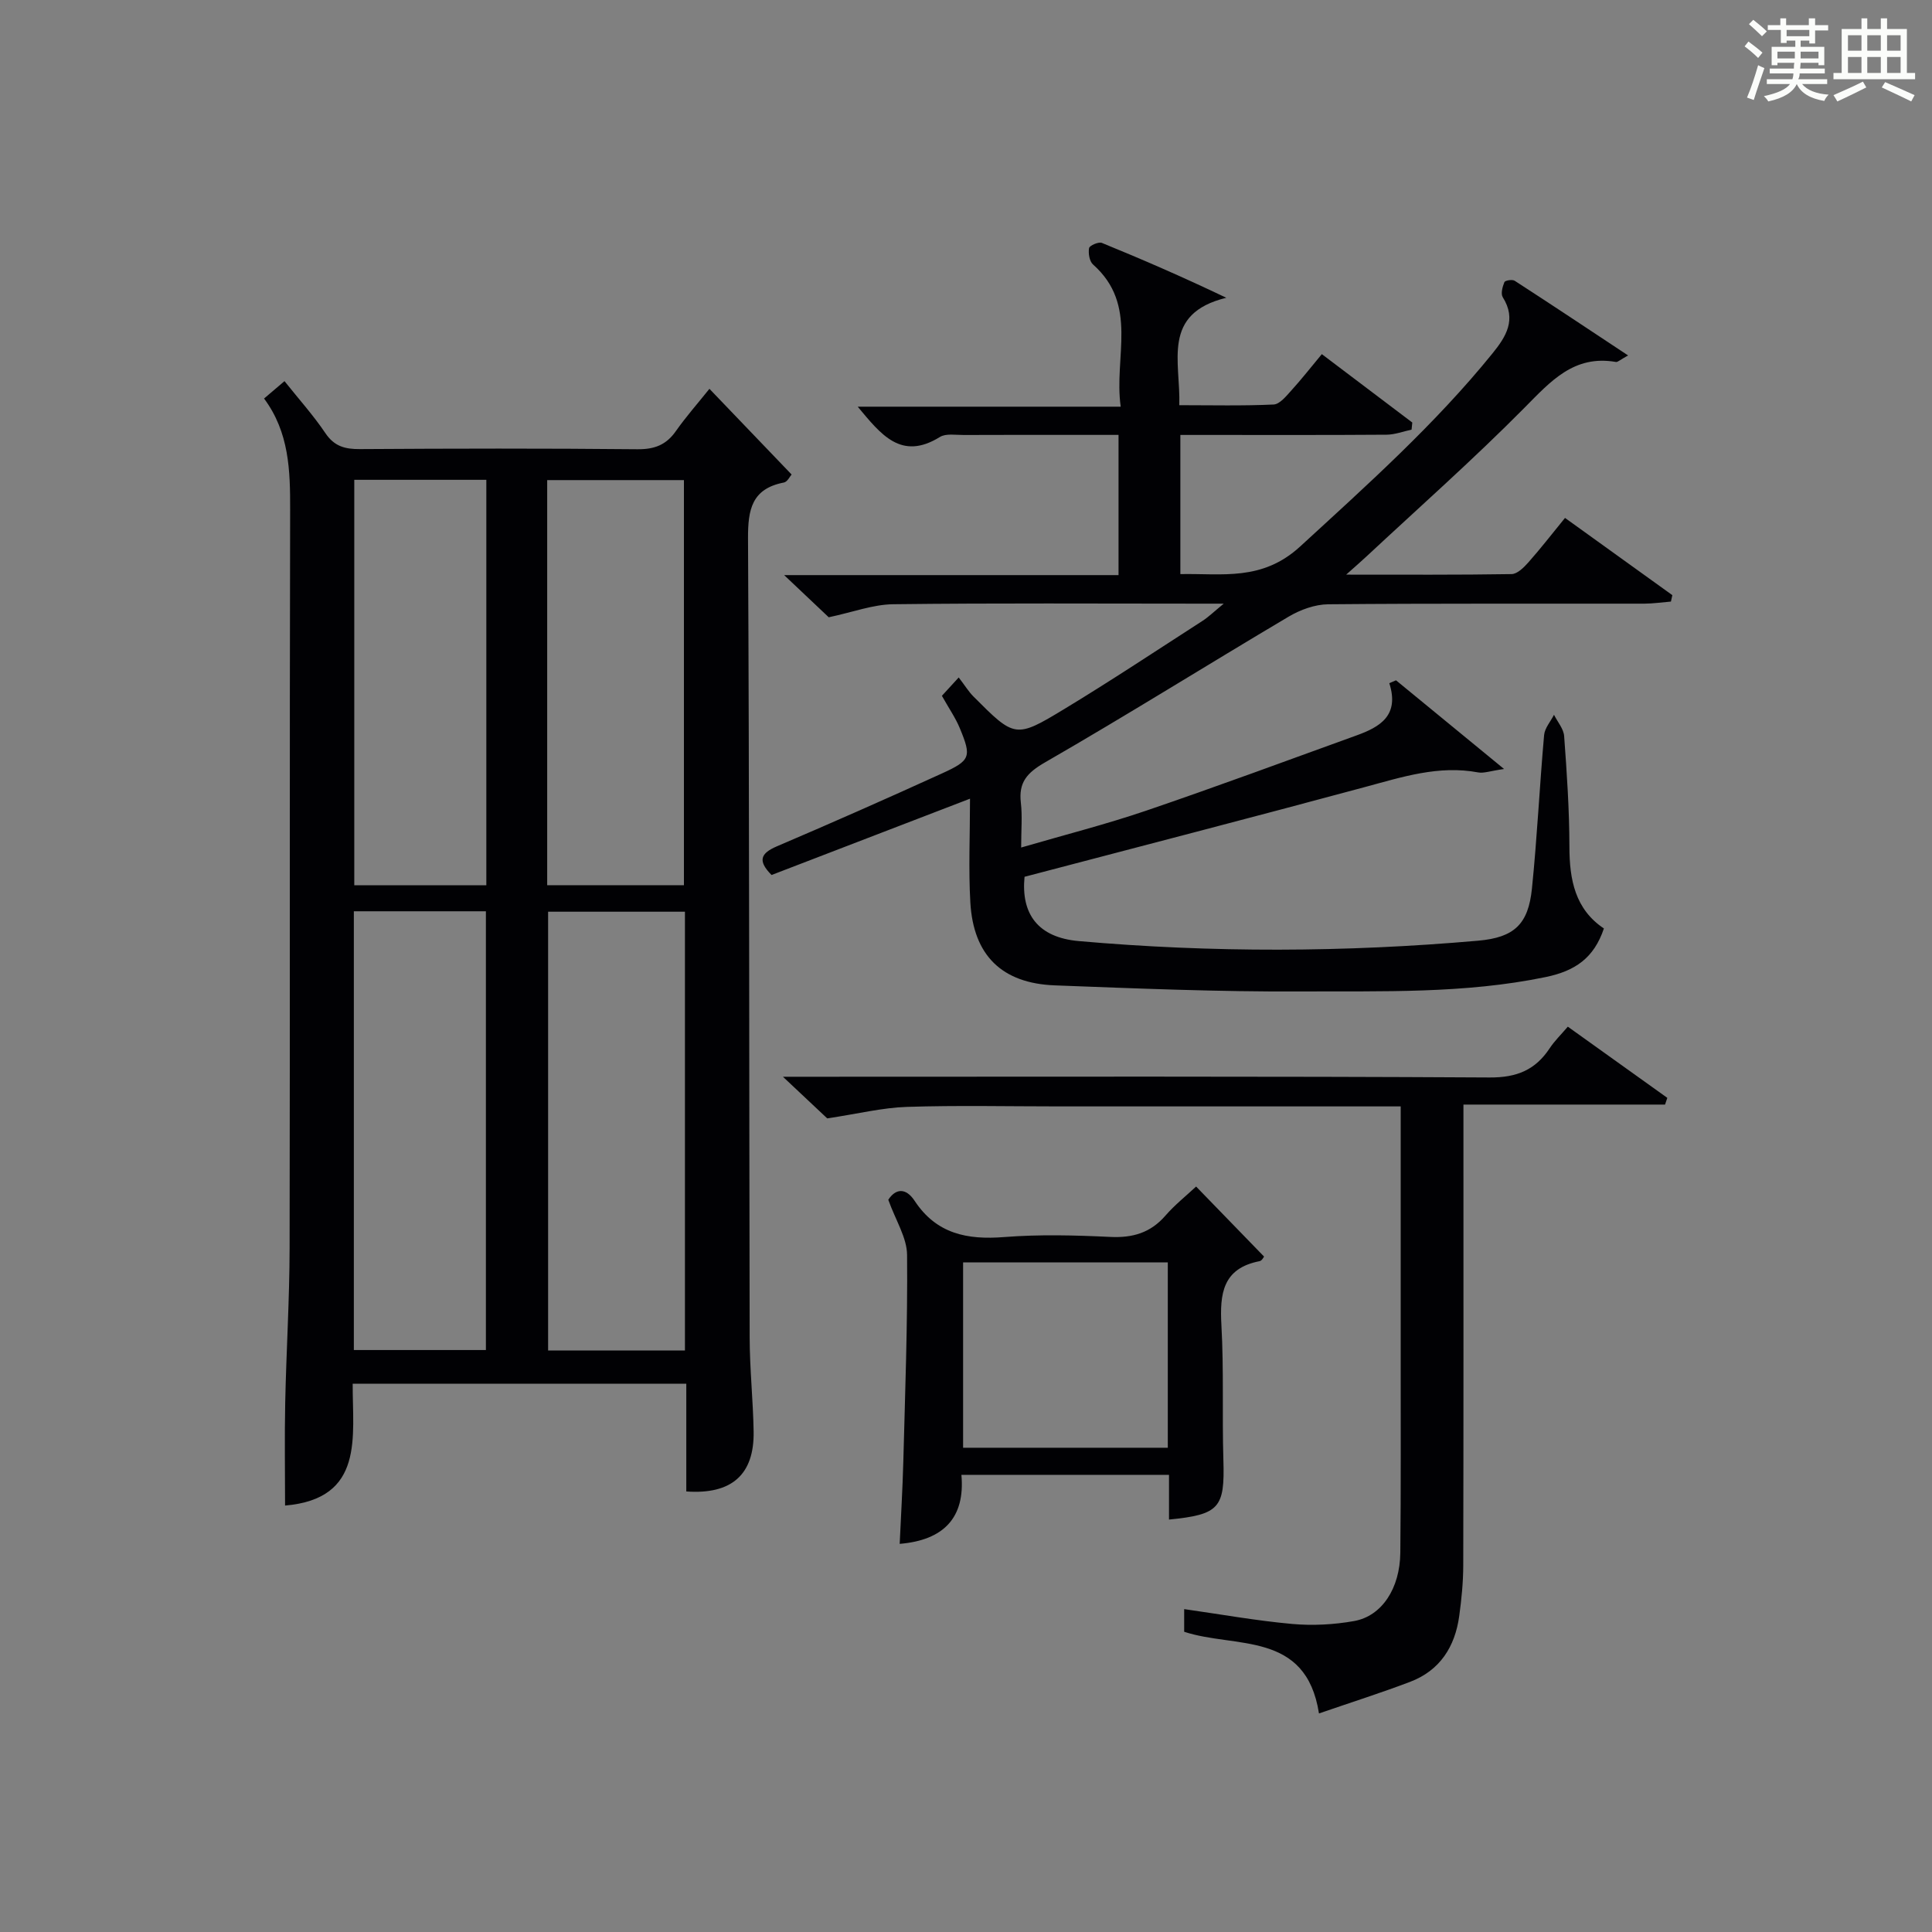
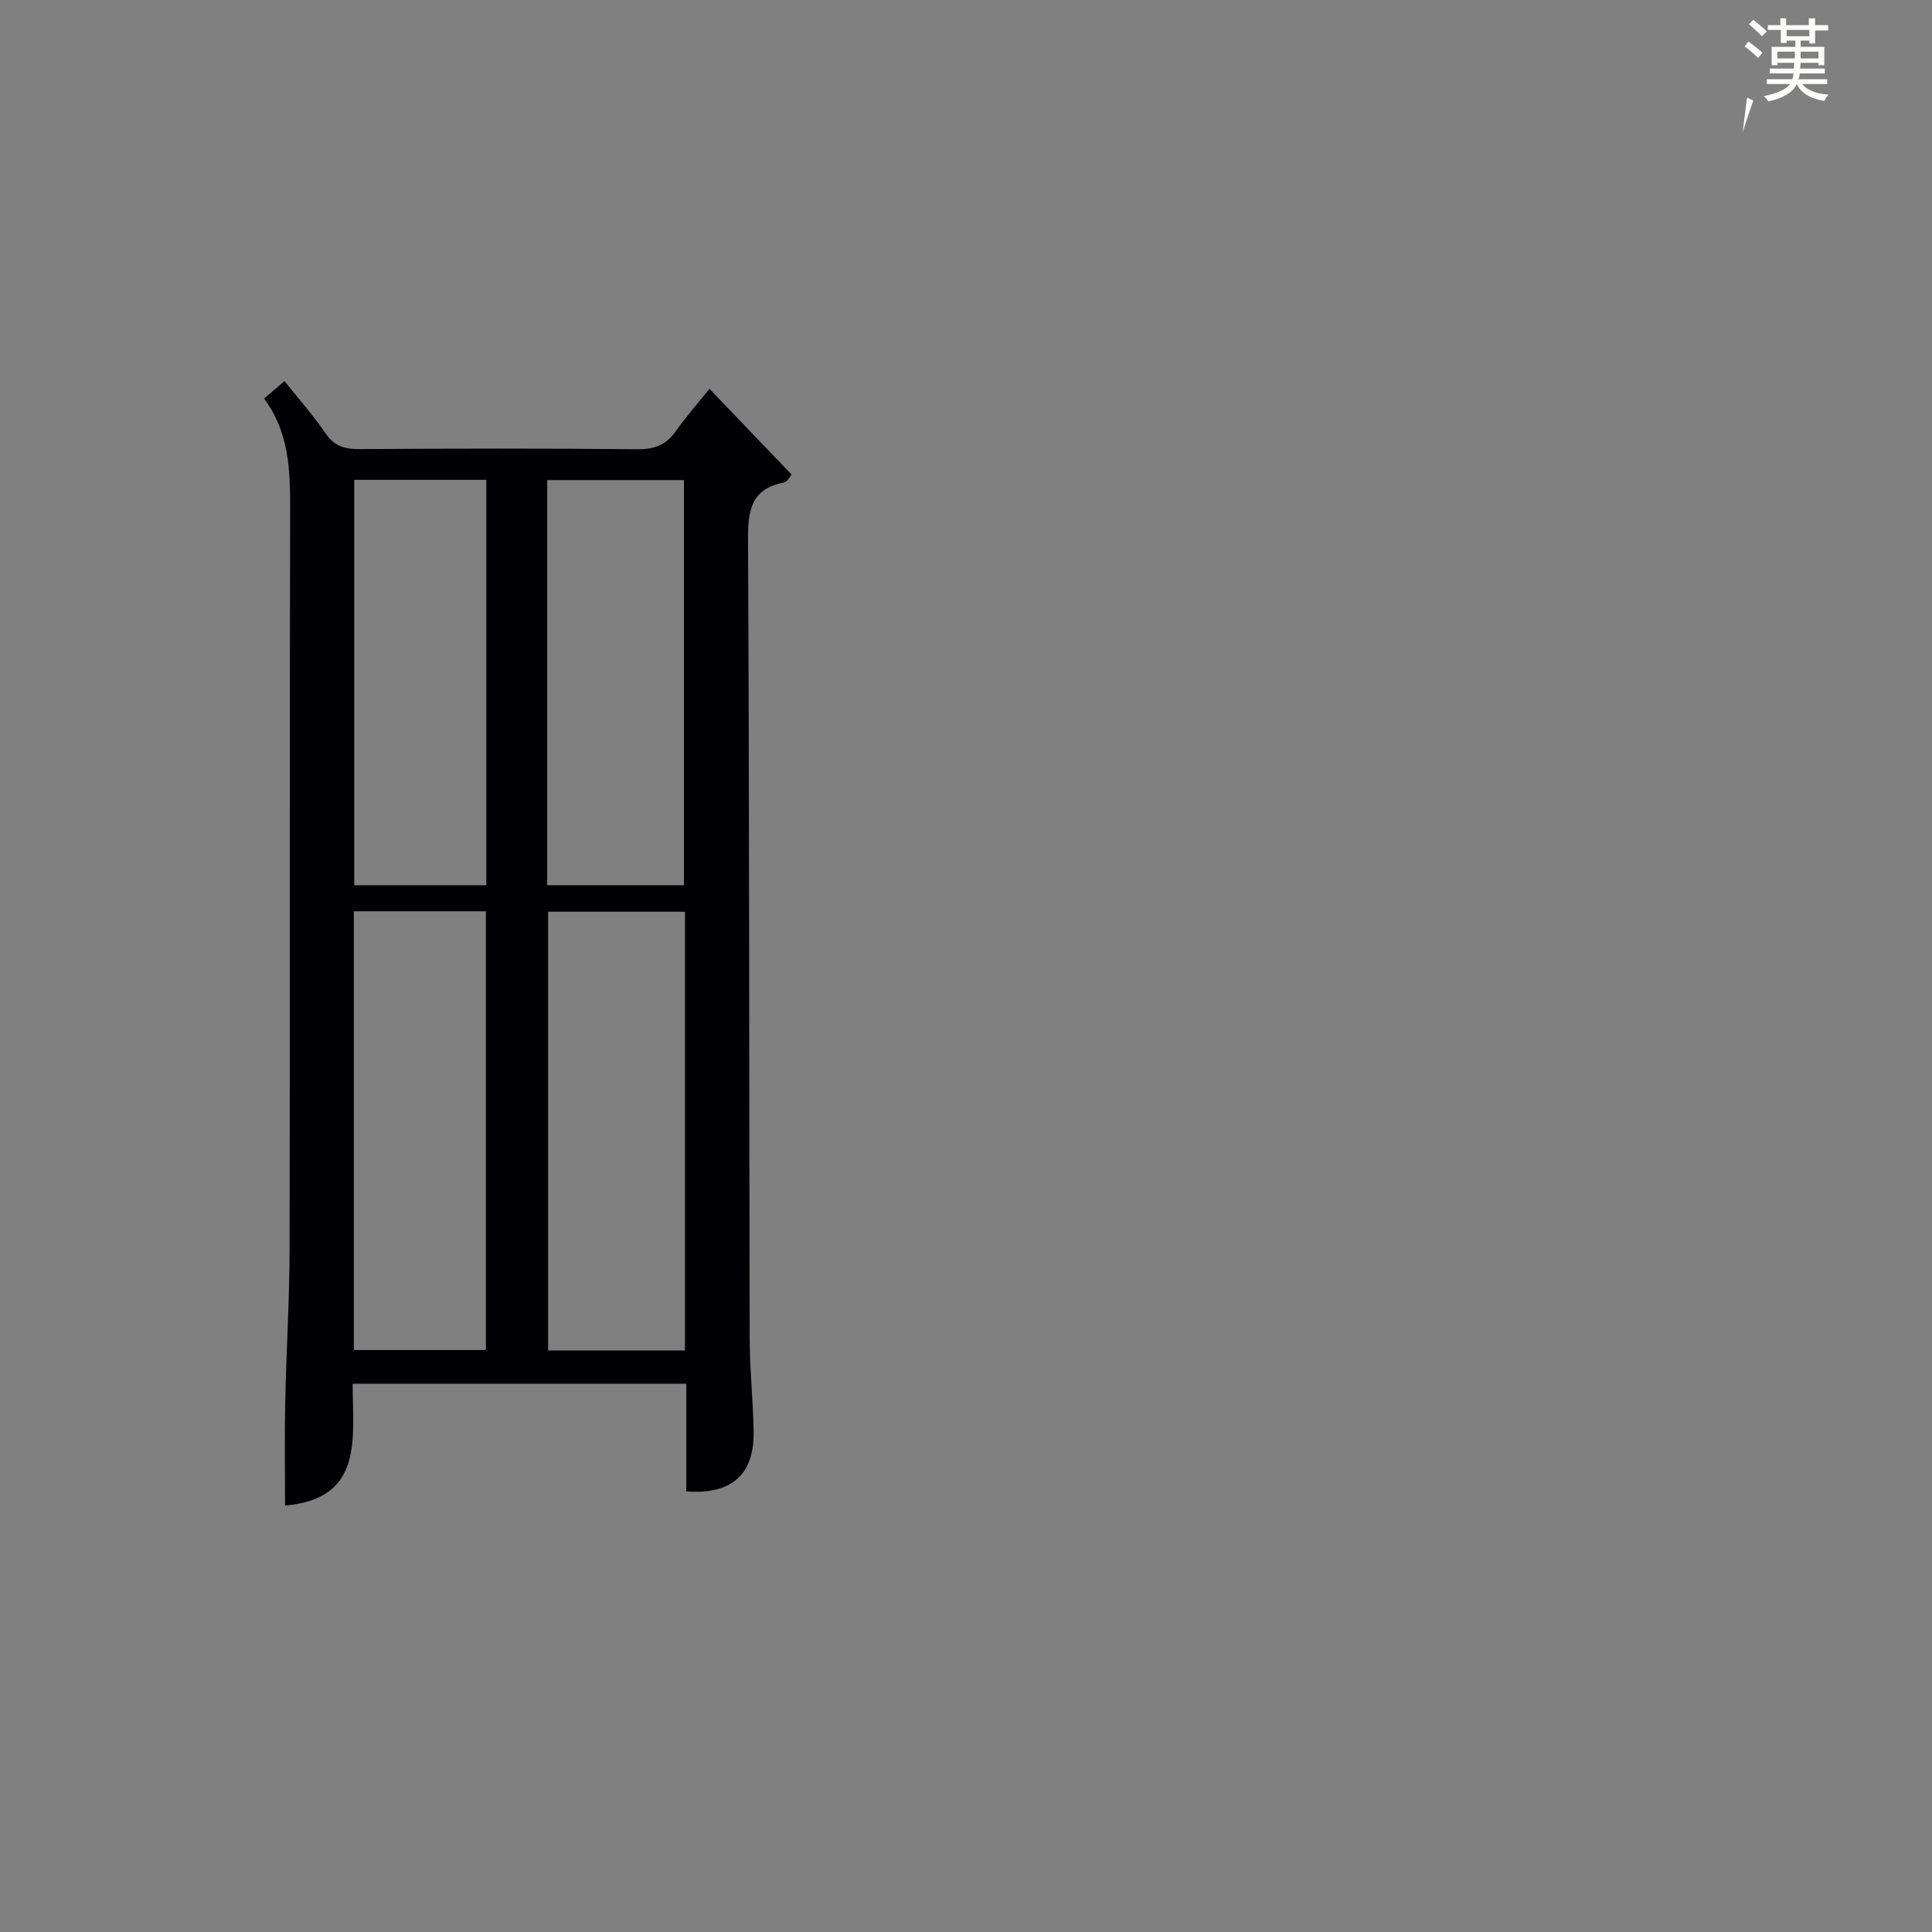
<svg xmlns="http://www.w3.org/2000/svg" version="1.1" id="漢_ZDIC_典" x="0px" y="0px" viewBox="0 0 400 400" style="enable-background:new 0 0 400 400;" xml:space="preserve">
  <rect x="0" y="0" width="400" height="400" fill="#808080" stroke="none" />
  <style type="text/css">
	.st1{fill:#010104;}
	.st0{fill:#fbfcfa;}
</style>
  <g>
-     <path class="st0" d="M361.2,9.6l0.8-1c0.9,0.7,1.9,1.4,2.9,2.3L364,12C363,11,362,10.2,361.2,9.6z M361.7,20.2   c0.9-2.1,1.6-4.3,2.3-6.7c0.4,0.2,0.8,0.4,1.3,0.6c-0.7,2.1-1.5,4.3-2.2,6.6L361.7,20.2z M362.1,5l0.9-0.9c1,0.8,2,1.6,2.8,2.4   l-1,1C363.9,6.6,363,5.8,362.1,5z M374.6,3.8h1.2v1.4h2.7v1.1h-2.7v2.7h-1.2V8.4h-1.8v1.3h4.9v3.8h-1.2v-0.5h-3.7   c0,0.4-0.1,0.9-0.1,1.2h5.1v1h-5.2c0,0.5-0.1,0.9-0.3,1.2h6v1h-5.2c1.1,1.3,2.9,2,5.5,2.2c-0.4,0.4-0.7,0.8-0.9,1.3   c-2.9-0.5-4.8-1.6-5.7-3.5H372c-0.8,1.7-2.7,2.9-5.9,3.6c-0.2-0.4-0.6-0.8-0.9-1.1c2.8-0.6,4.6-1.4,5.4-2.5h-4.8v-1h5.3   c0.1-0.3,0.2-0.7,0.2-1.2h-4.9v-1h5c0-0.4,0-0.8,0.1-1.2H368v0.5h-1.2V9.7h4.9V8.4h-1.8v0.5h-1.2V6.2H366V5.2h2.6V3.8h1.2v1.4h4.7   V3.8z M368,12.1h3.6c0-0.4,0-0.9,0-1.4H368V12.1z M369.9,7.5h4.7V6.2h-4.7V7.5z M376.5,10.7h-3.7c0,0.5,0,1,0,1.4h3.7V10.7z" />
-     <path class="st0" d="M385.3,3.8h1.3V6h2.8V3.8h1.3V6h4.1v9.1h1.7v1.3h-16.9v-1.3h1.7V6h4.1V3.8z M385.7,16.9l0.7,1.2   c-1.8,0.9-3.8,1.9-6,2.9c-0.2-0.4-0.5-0.8-0.8-1.3C381.9,18.7,383.9,17.8,385.7,16.9z M382.6,10.5h2.8V7.3h-2.8V10.5z M382.6,15.1   h2.8v-3.3h-2.8V15.1z M386.6,10.5h2.8V7.3h-2.8V10.5z M386.6,15.1h2.8v-3.3h-2.8V15.1z M390.3,17c2.1,0.9,4.1,1.8,6.1,2.7l-0.7,1.3   c-2.2-1.1-4.2-2-6.1-2.9L390.3,17z M393.5,7.3h-2.8v3.2h2.8V7.3z M390.7,15.1h2.8v-3.3h-2.8V15.1z" />
+     <path class="st0" d="M361.2,9.6l0.8-1c0.9,0.7,1.9,1.4,2.9,2.3L364,12C363,11,362,10.2,361.2,9.6z M361.7,20.2   c0.4,0.2,0.8,0.4,1.3,0.6c-0.7,2.1-1.5,4.3-2.2,6.6L361.7,20.2z M362.1,5l0.9-0.9c1,0.8,2,1.6,2.8,2.4   l-1,1C363.9,6.6,363,5.8,362.1,5z M374.6,3.8h1.2v1.4h2.7v1.1h-2.7v2.7h-1.2V8.4h-1.8v1.3h4.9v3.8h-1.2v-0.5h-3.7   c0,0.4-0.1,0.9-0.1,1.2h5.1v1h-5.2c0,0.5-0.1,0.9-0.3,1.2h6v1h-5.2c1.1,1.3,2.9,2,5.5,2.2c-0.4,0.4-0.7,0.8-0.9,1.3   c-2.9-0.5-4.8-1.6-5.7-3.5H372c-0.8,1.7-2.7,2.9-5.9,3.6c-0.2-0.4-0.6-0.8-0.9-1.1c2.8-0.6,4.6-1.4,5.4-2.5h-4.8v-1h5.3   c0.1-0.3,0.2-0.7,0.2-1.2h-4.9v-1h5c0-0.4,0-0.8,0.1-1.2H368v0.5h-1.2V9.7h4.9V8.4h-1.8v0.5h-1.2V6.2H366V5.2h2.6V3.8h1.2v1.4h4.7   V3.8z M368,12.1h3.6c0-0.4,0-0.9,0-1.4H368V12.1z M369.9,7.5h4.7V6.2h-4.7V7.5z M376.5,10.7h-3.7c0,0.5,0,1,0,1.4h3.7V10.7z" />
    <path class="st1" d="M146.88,80.5c5.8,6.05,11.29,11.77,17.01,17.74c-0.33,0.36-0.86,1.52-1.59,1.66c-6.64,1.28-7.46,5.57-7.43,11.58   c0.28,55.15,0.22,110.3,0.34,165.45c0.01,6.48,0.71,12.95,0.82,19.44c0.15,8.93-4.54,13.09-13.94,12.42c0-7.28,0-14.59,0-22.31   c-22.98,0-45.69,0-69.07,0c-0.06,10.91,2.53,23.81-14,25.23c0-6.97-0.12-14.15,0.03-21.32c0.22-10.64,0.89-21.29,0.91-31.93   c0.1-50.99-0.02-101.97,0.11-152.96c0.02-8.11-0.19-15.98-5.4-22.99c1.46-1.25,2.68-2.28,4.23-3.6c2.99,3.75,5.99,7.09,8.47,10.77   c1.85,2.75,4.07,3.32,7.14,3.3c19.16-0.12,38.32-0.16,57.48,0.03c3.54,0.03,5.96-0.91,7.96-3.78   C142.02,86.29,144.42,83.57,146.88,80.5z M113.48,188.76c0,30.54,0,60.74,0,90.85c9.66,0,18.91,0,28.33,0c0-30.41,0-60.49,0-90.85   C132.22,188.76,122.83,188.76,113.48,188.76z M73.26,279.51c9.38,0,18.42,0,27.34,0c0-30.48,0-60.53,0-90.84   c-9.24,0-18.16,0-27.34,0C73.26,219.02,73.26,249.1,73.26,279.51z M141.6,183.27c0-28.23,0-56.1,0-83.87c-9.65,0-18.89,0-28.31,0   c0,28.07,0,55.81,0,83.87C122.77,183.27,132.02,183.27,141.6,183.27z M100.69,99.34c-9.39,0-18.31,0-27.34,0   c0,28.12,0,55.97,0,83.94c9.26,0,18.18,0,27.34,0C100.69,155.24,100.69,127.5,100.69,99.34z" />
-     <path class="st1" d="M337.08,73.59c-1.71,0.94-2.16,1.42-2.52,1.35c-8.71-1.51-13.51,4.01-18.96,9.51c-10.52,10.63-21.75,20.56-32.7,30.77   c-1.06,0.99-2.16,1.94-4.19,3.75c12.15,0,23.21,0.07,34.25-0.11c1.18-0.02,2.54-1.37,3.46-2.41c2.52-2.84,4.85-5.85,7.6-9.22   c7.56,5.44,14.89,10.71,22.22,15.99c-0.1,0.44-0.2,0.89-0.29,1.33c-1.83,0.15-3.66,0.42-5.49,0.43   c-21.83,0.03-43.66-0.07-65.48,0.13c-2.75,0.03-5.77,1.13-8.18,2.56c-16.86,9.99-33.47,20.4-50.45,30.18   c-3.74,2.16-5.49,4.14-4.99,8.37c0.32,2.75,0.06,5.57,0.06,9.25c9.09-2.65,17.56-4.8,25.82-7.61   c14.61-4.98,29.08-10.34,43.59-15.59c4.82-1.74,8.97-4.08,6.81-10.83c0.46-0.2,0.93-0.39,1.39-0.59   c7.06,5.8,14.12,11.59,22.37,18.36c-2.92,0.42-4.21,0.93-5.36,0.71c-8.17-1.53-15.73,0.95-23.45,3.03   c-23.35,6.3-46.76,12.35-70.47,18.58c-0.75,7.71,2.78,12.56,11.21,13.31c27.56,2.43,55.15,2.34,82.71-0.08   c7.5-0.66,10.38-3.44,11.13-10.78c1.08-10.57,1.58-21.2,2.52-31.79c0.13-1.45,1.34-2.8,2.05-4.2c0.73,1.47,1.99,2.9,2.1,4.41   c0.56,7.63,1.08,15.28,1.09,22.92c0.01,6.84,1.19,12.93,7.14,16.91c-2.06,6.13-5.96,8.8-12.06,10.06   c-16.81,3.48-33.8,2.89-50.74,2.98c-16.96,0.09-33.93-0.62-50.89-1.26c-10.95-0.42-16.84-6.21-17.48-17.14   c-0.4-6.93-0.07-13.9-0.07-21.51c-14.3,5.5-27.7,10.65-41.09,15.8c-2.89-2.93-2.32-4.47,1.11-5.94c11.46-4.89,22.86-9.93,34.2-15.1   c5.91-2.69,6.12-3.43,3.67-9.35c-0.88-2.13-2.23-4.07-3.71-6.71c0.82-0.89,1.87-2.04,3.48-3.8c1.37,1.79,2.08,2.96,3.01,3.9   c8.6,8.62,8.71,8.78,18.91,2.6c9.67-5.86,19.1-12.12,28.61-18.25c1.19-0.77,2.22-1.79,4.34-3.53c-2.31,0-3.38,0-4.46,0   c-21.33,0-42.66-0.14-63.98,0.12c-4.17,0.05-8.33,1.64-13.34,2.7c-2.29-2.17-5.35-5.06-9.23-8.73c23.74,0,46.31,0,69.23,0   c0-9.65,0-18.91,0-29.03c-2.58,0-5.33,0-8.07,0c-8,0-16-0.02-23.99,0.02c-1.66,0.01-3.67-0.36-4.92,0.41   c-8.05,4.99-12.23-0.55-17.02-6.27c18.1,0,35.78,0,54.45,0c-1.46-10.31,3.74-21.03-5.72-29.43c-0.75-0.66-1.02-2.32-0.83-3.4   c0.09-0.53,1.98-1.36,2.65-1.08c8.4,3.43,16.72,7.04,25.76,11.36c-13.49,3.3-9.43,13.23-9.73,22.24c6.67,0,13.11,0.16,19.53-0.14   c1.27-0.06,2.61-1.74,3.66-2.9c2.11-2.32,4.05-4.8,6.32-7.53c6.39,4.83,12.56,9.49,18.73,14.16c-0.05,0.49-0.1,0.98-0.15,1.47   c-1.72,0.37-3.44,1.03-5.16,1.05c-12.33,0.09-24.66,0.05-36.99,0.05c-1.8,0-3.6,0-5.72,0c0,9.67,0,18.92,0,28.81   c8.66-0.17,16.92,1.53,24.82-5.73c13.87-12.74,27.88-25.25,39.77-39.92c2.85-3.51,5.07-7.04,2.16-11.68   c-0.45-0.72-0.05-2.17,0.34-3.12c0.14-0.35,1.64-0.6,2.13-0.28C321.22,63.06,328.76,68.08,337.08,73.59z" />
-     <path class="st1" d="M290,229.07c-24.13,0-47.44,0-70.76,0c-10.5,0-21-0.24-31.49,0.1c-5.03,0.16-10.02,1.41-16.48,2.38   c-1.82-1.71-4.93-4.63-9.17-8.62c2.98,0,4.67,0,6.36,0c46.65,0,93.31-0.12,139.96,0.15c5.64,0.03,9.46-1.56,12.44-6.07   c0.99-1.5,2.32-2.78,3.74-4.45c7.01,5.02,13.8,9.88,20.6,14.74c-0.16,0.46-0.31,0.93-0.47,1.39c-13.68,0-27.37,0-41.74,0   c0,2.46,0,4.22,0,5.98c0,29.83,0.03,59.65-0.04,89.48c-0.01,3.47-0.36,6.97-0.83,10.41c-0.87,6.37-3.99,11.3-10.18,13.65   c-6.01,2.28-12.15,4.23-18.86,6.54c-2.69-17.2-17.36-13.42-27.91-16.91c0-1.59,0-3.02,0-4.69c7.61,1.08,14.94,2.4,22.33,3.07   c4.24,0.38,8.66,0.15,12.86-0.6c5.74-1.03,9.48-6.75,9.56-14.13C290.06,308,289.99,294.5,290,281c0.01-15.33,0-30.66,0-45.99   C290,233.22,290,231.42,290,229.07z" />
-     <path class="st1" d="M183.91,248.4c1.52-2.34,3.63-2.56,5.47,0.24c4.49,6.81,10.86,8.09,18.51,7.48c7.28-0.57,14.65-0.38,21.95-0.03   c4.66,0.23,8.36-0.84,11.46-4.42c1.94-2.23,4.3-4.1,6.34-6.01c4.77,4.91,9.34,9.62,14.07,14.5c-0.06,0.06-0.42,0.85-0.92,0.95   c-7.65,1.48-8.27,6.73-7.91,13.25c0.52,9.29,0.13,18.63,0.41,27.95c0.3,9.87-0.8,11.27-11.26,12.3c0-2.99,0-5.96,0-9.26   c-14.33,0-28.39,0-42.98,0c0.8,8.9-3.7,13.53-12.78,14.29c0.25-5.59,0.6-11.27,0.75-16.96c0.37-14.29,0.91-28.59,0.78-42.87   C187.77,256.25,185.46,252.72,183.91,248.4z M241.78,261.36c-14.44,0-28.48,0-42.38,0c0,13.07,0,25.77,0,38.38   c14.32,0,28.24,0,42.38,0C241.78,286.88,241.78,274.29,241.78,261.36z" />
  </g>
</svg>